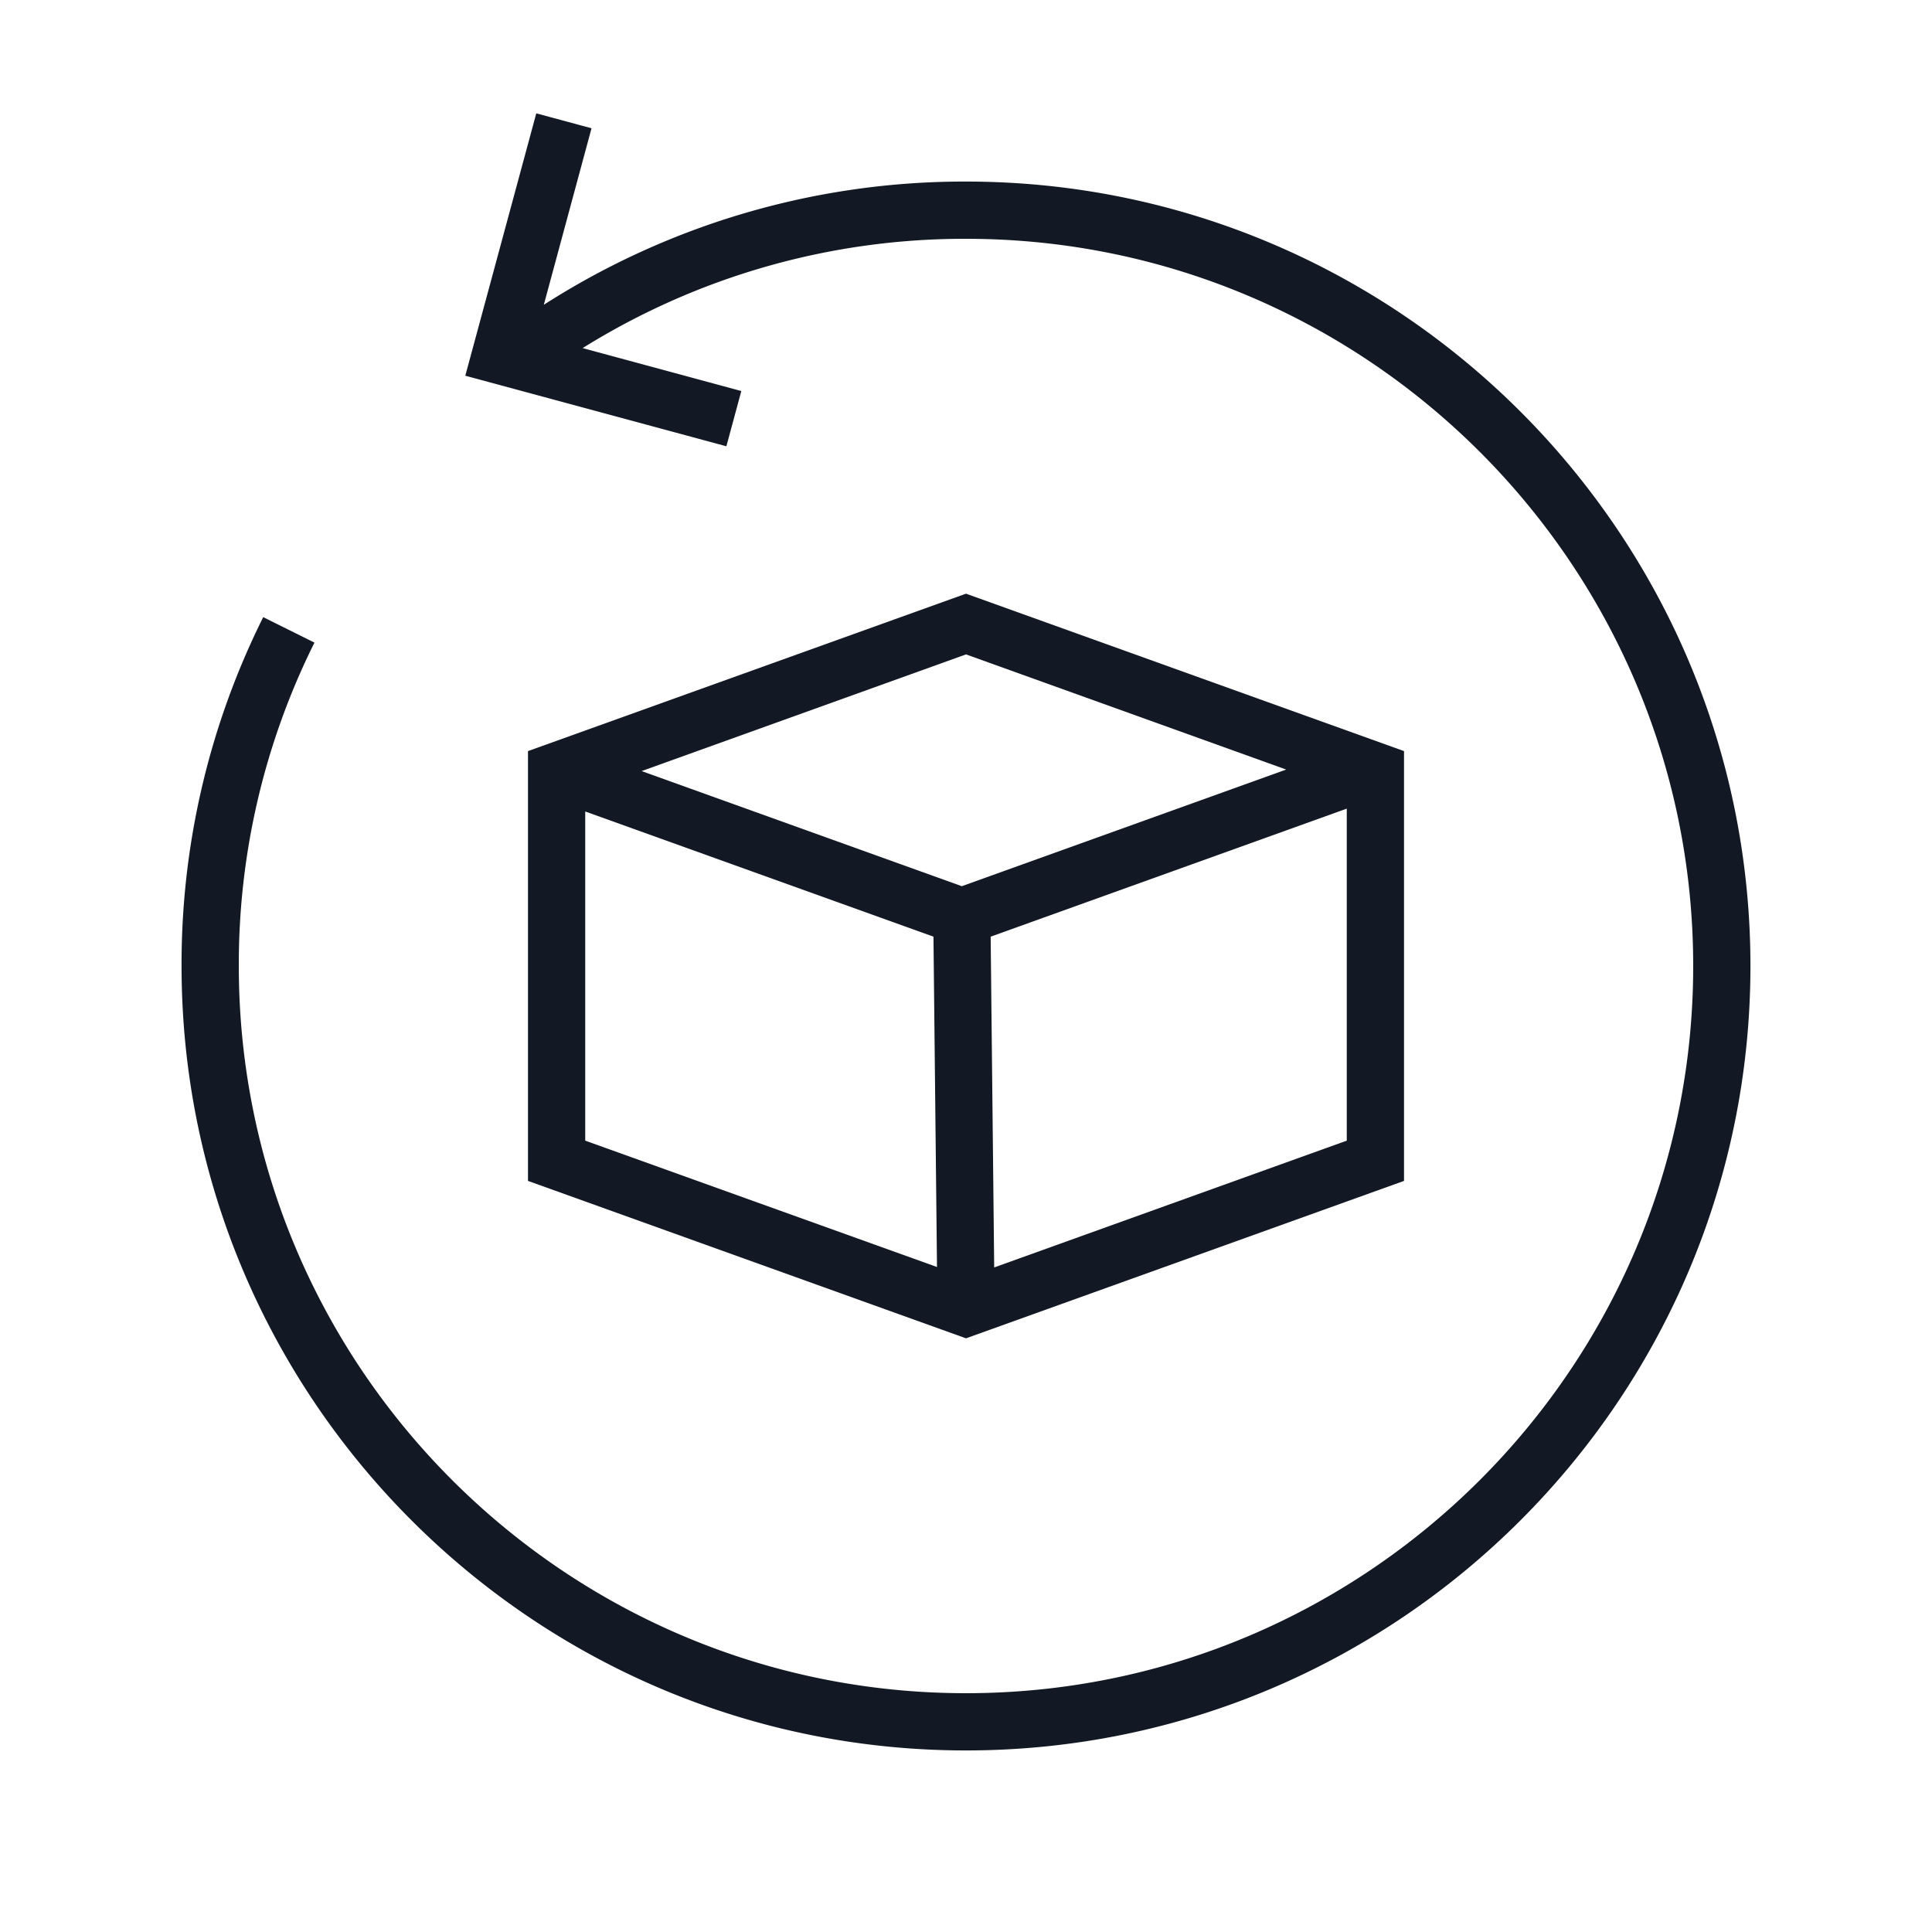
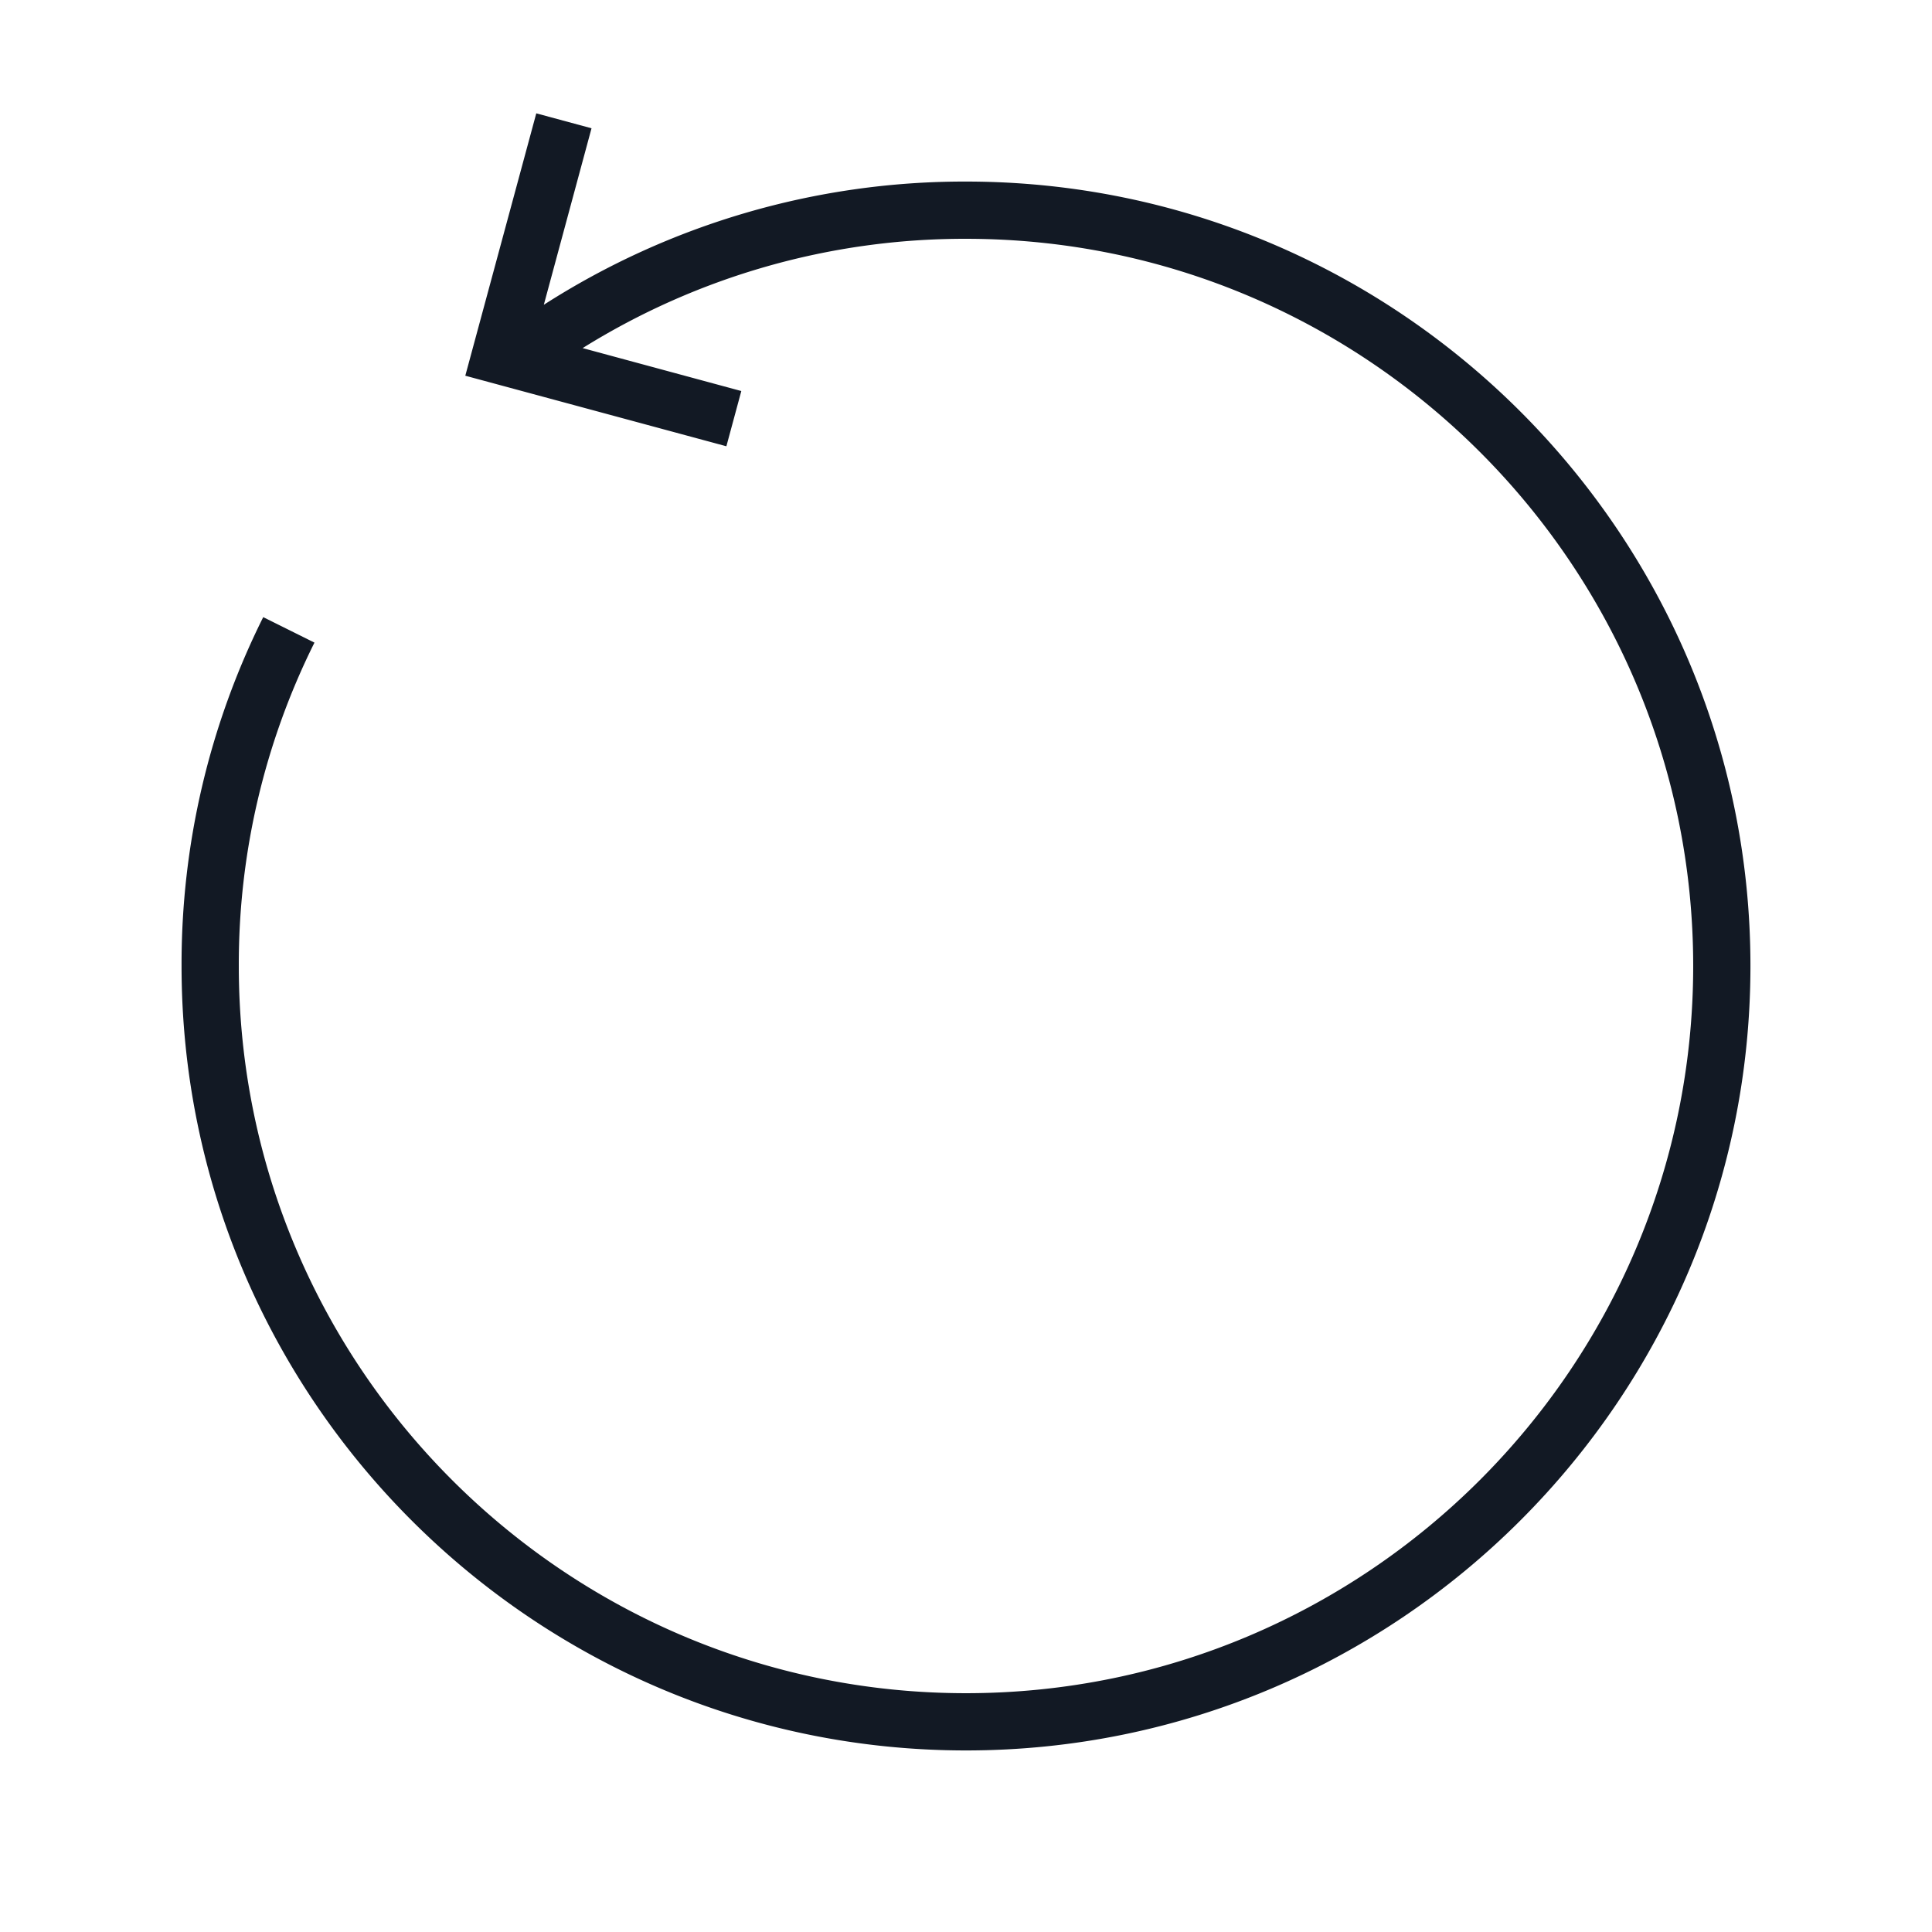
<svg xmlns="http://www.w3.org/2000/svg" viewBox="0 0 405 405">
  <defs>
    <style>.cls-1{fill:none;}.cls-2{fill:#121924;}</style>
  </defs>
  <g id="Layer_2" data-name="Layer 2">
    <g id="Layer_1-2" data-name="Layer 1">
      <rect class="cls-1" width="405" height="405" />
-       <path class="cls-2" d="M294.32,247.55v-90.1l-91.82-33-91.82,33v90.1l91.82,33Zm-12-8.44-73.91,26.58-.74-69.34,74.65-26.84Zm-159.64,0v-69l73,26.24.74,69.25Zm11.82-77.47,68-24.46,67.12,24.14-68,24.45Z" />
      <path class="cls-2" d="M202.5,38.06A163.32,163.32,0,0,0,114,63.89l10-37-11.58-3.13-14.88,55,54.73,14.79,3.13-11.58-33.26-9A151.28,151.28,0,0,1,202.5,50.06c84.06,0,152.44,68.38,152.44,152.44S286.56,354.94,202.5,354.94,50.06,286.56,50.06,202.5a151,151,0,0,1,15.86-67.79l-10.74-5.34A162.76,162.76,0,0,0,38.06,202.5c0,90.67,73.77,164.44,164.44,164.44S366.94,293.17,366.94,202.5,293.17,38.06,202.5,38.06Z" />
    </g>
  </g>
</svg>